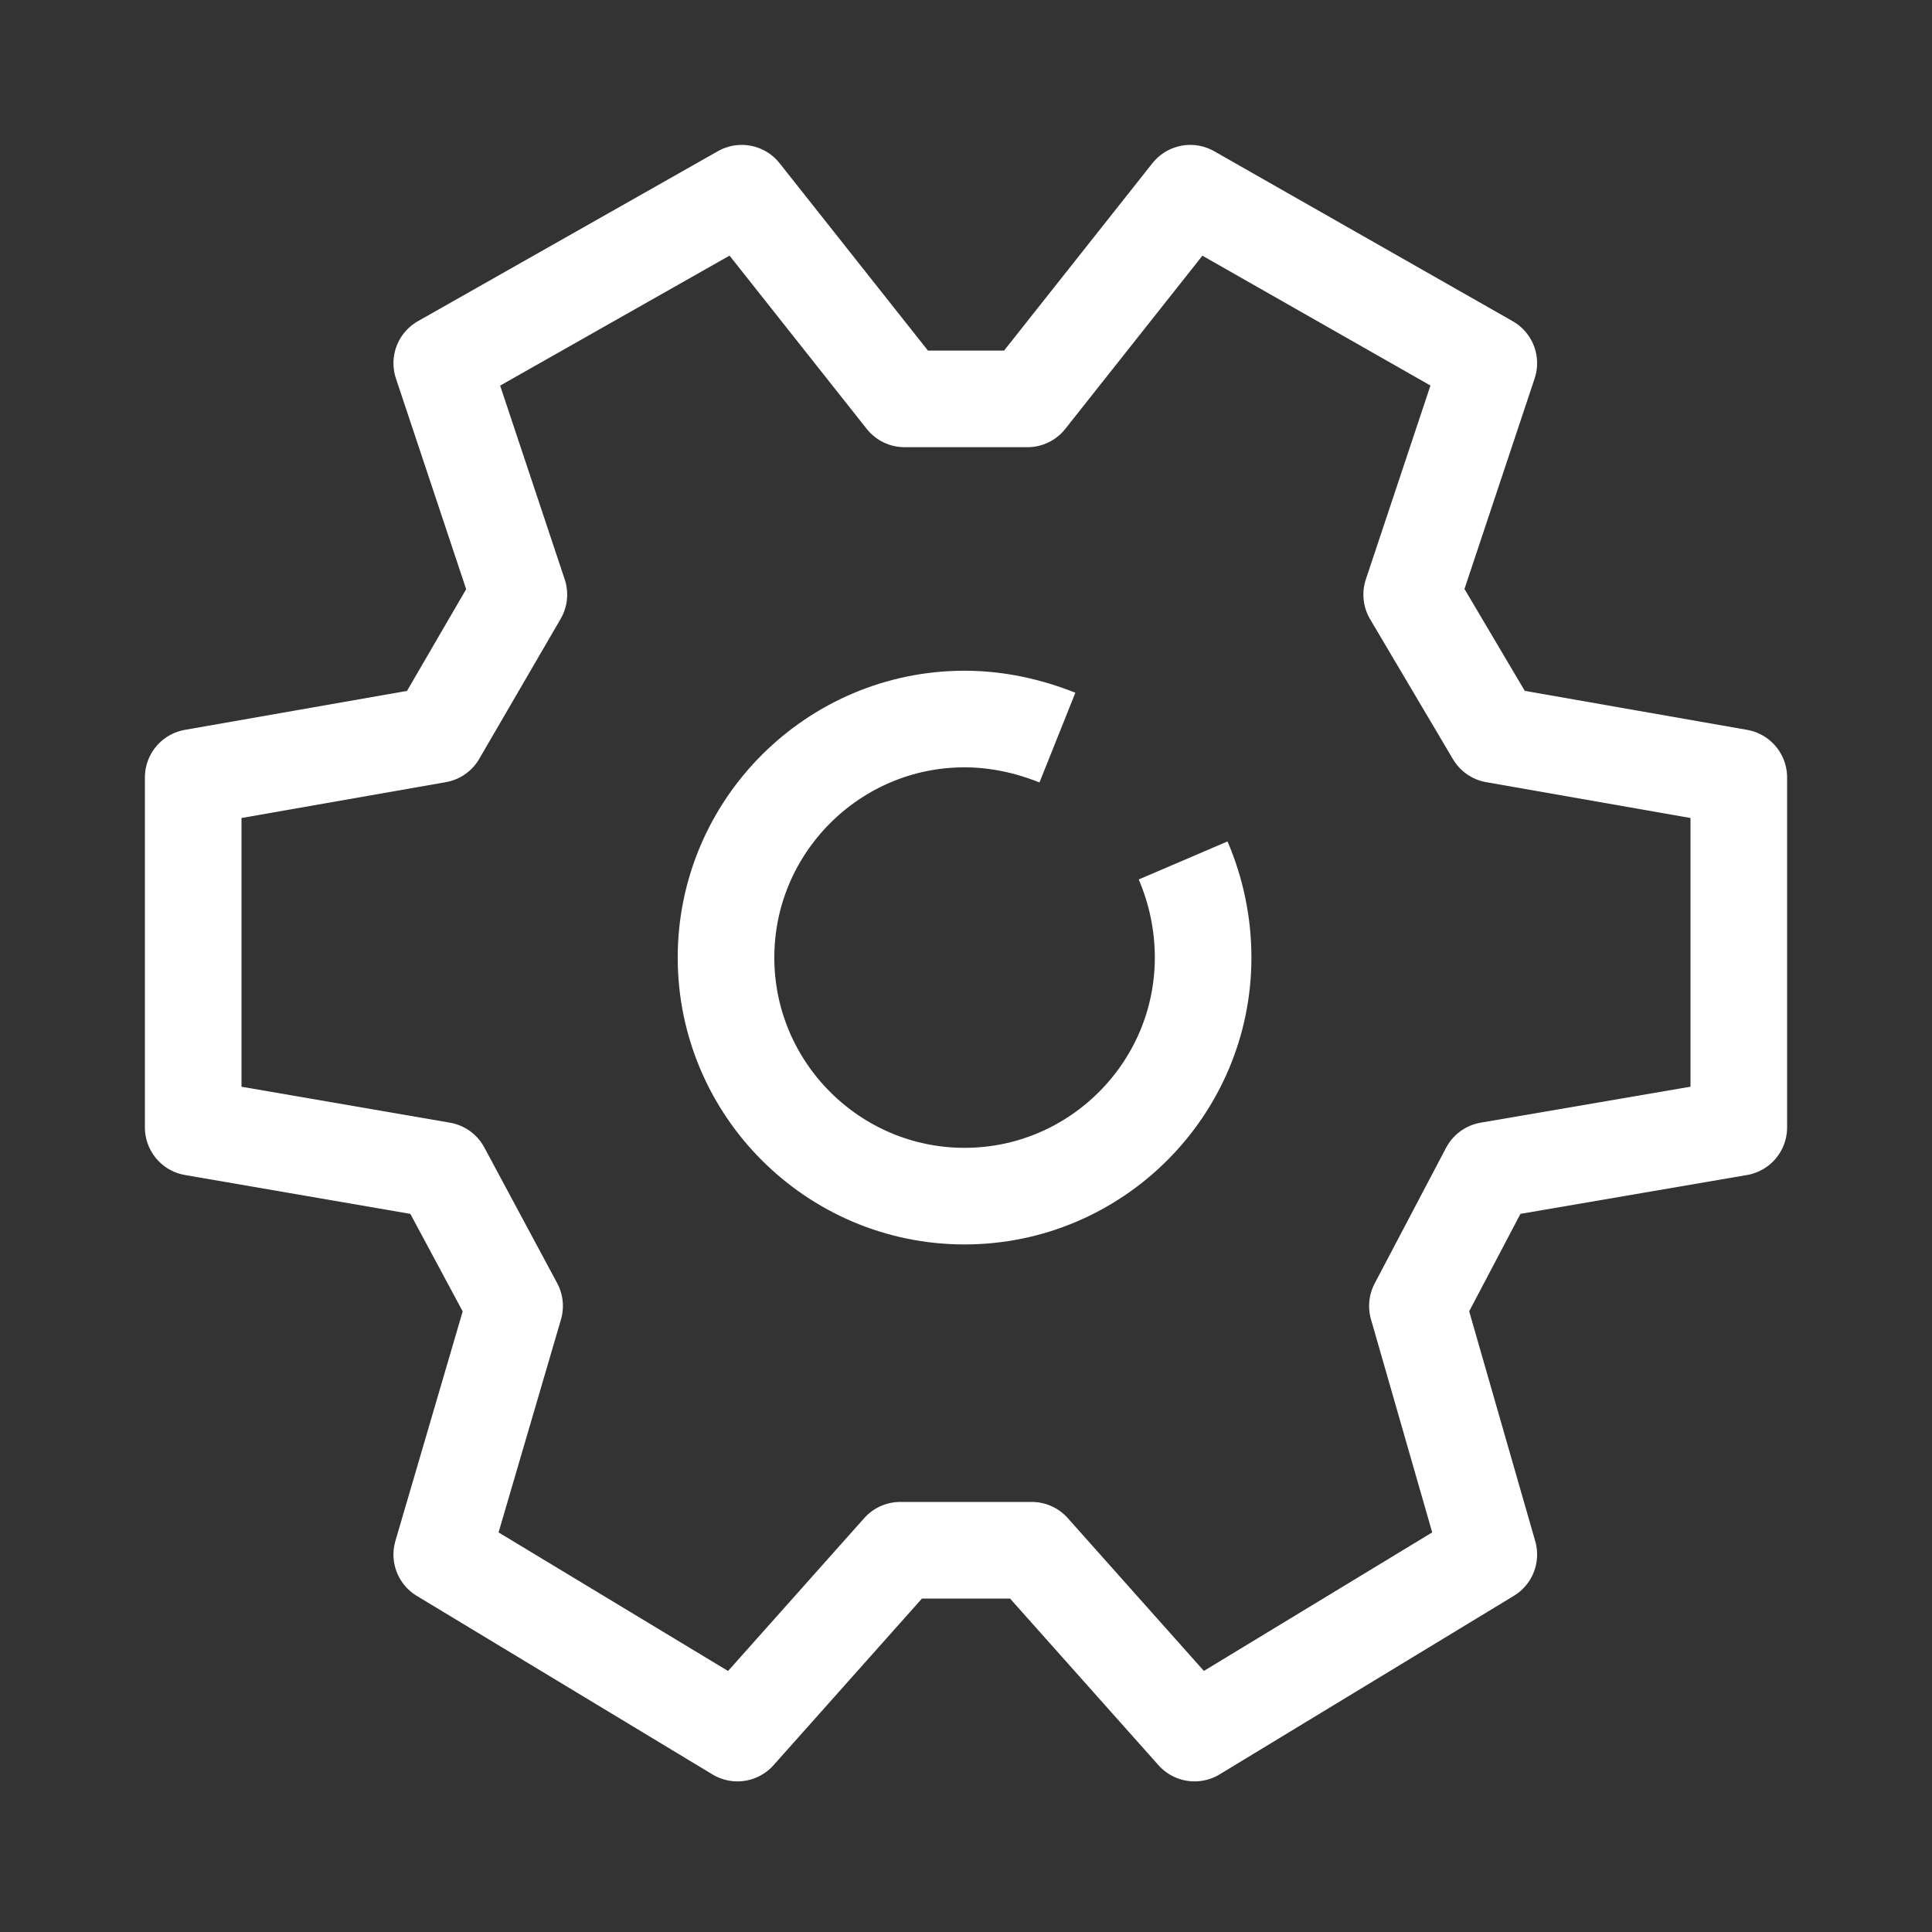
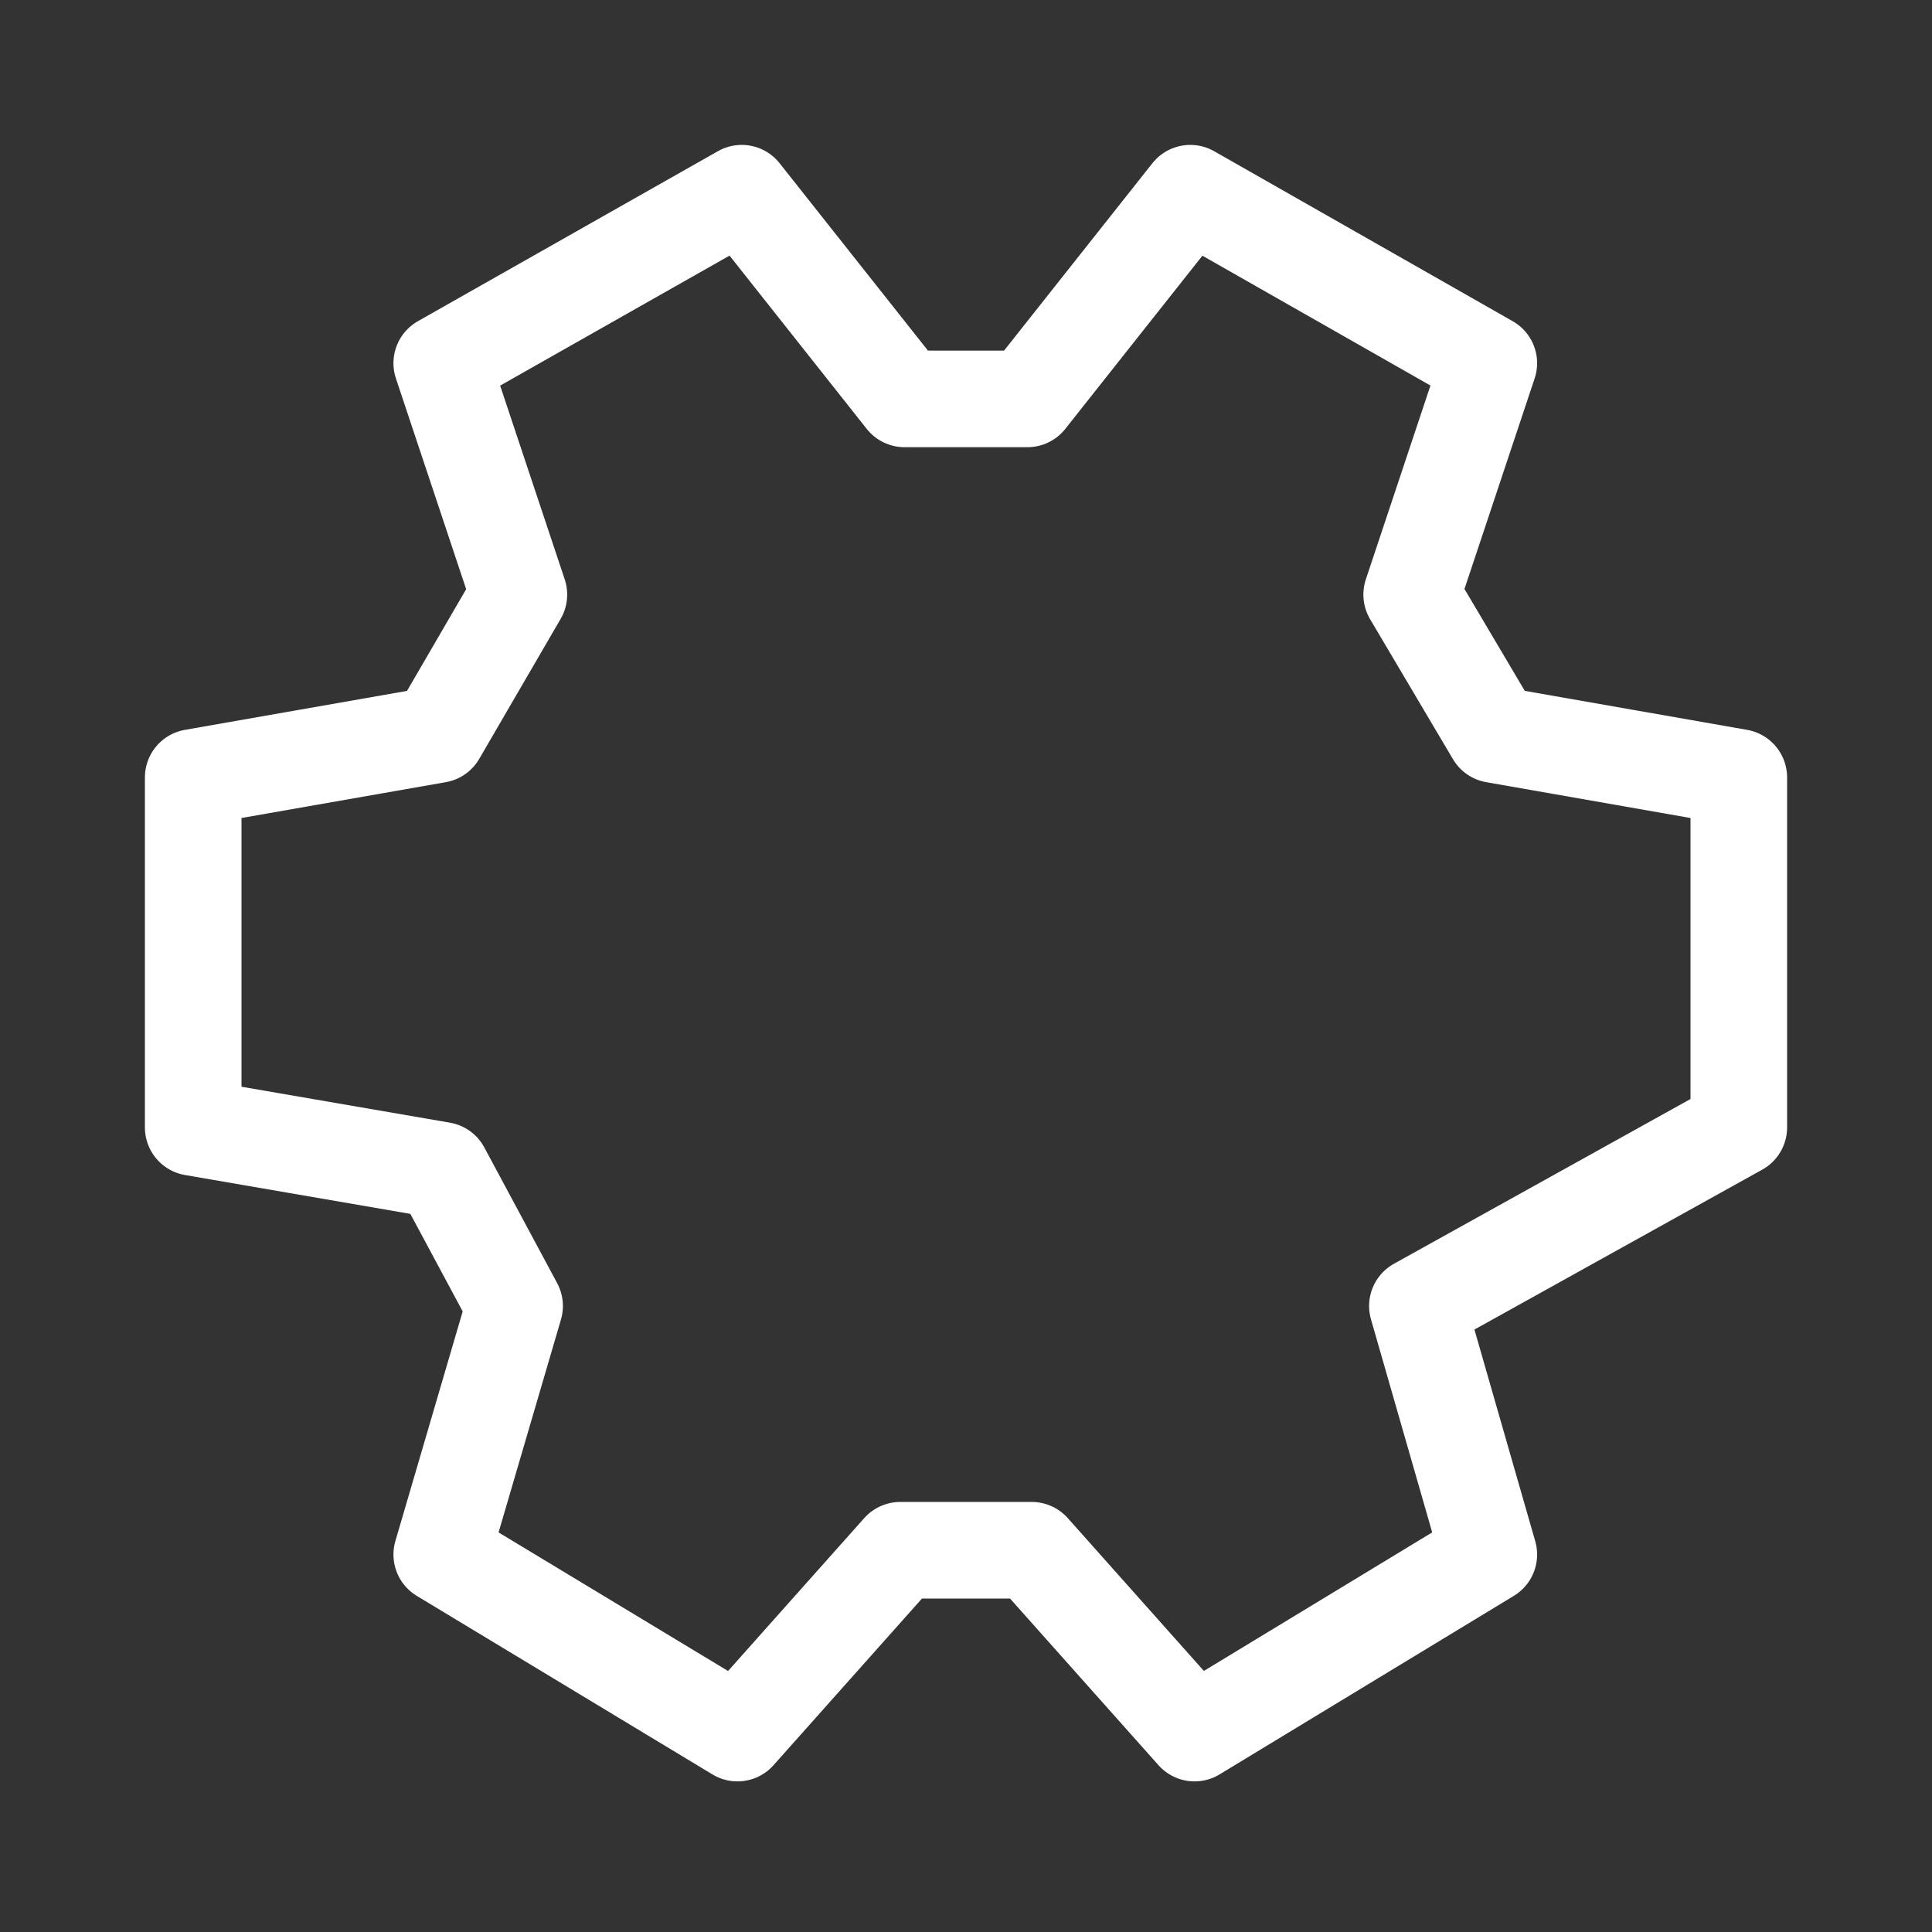
<svg xmlns="http://www.w3.org/2000/svg" width="120" height="120" viewBox="0 0 120 120" fill="none">
  <rect x="0" y="0" width="120" height="120" fill="#333333" stroke="none" />
-   <path d="M92.828 45.627L87.682 36.932L92.473 22.558L73.93 12L63.815 24.776H56.185L46.07 12L27.438 22.558L32.229 36.932L27.172 45.627L12 48.288V70.026L27.438 72.688L31.963 81.117L27.438 96.555L45.804 107.645L55.919 96.288H64.081L74.196 107.645L92.473 96.555L88.037 81.117L92.473 72.688L108 70.026V48.288L92.828 45.627Z" stroke="white" stroke-width="6" stroke-miterlimit="10" stroke-linejoin="round" />
-   <path d="M73.486 53.444C74.284 55.307 74.728 57.348 74.728 59.477C74.728 67.64 68.073 74.294 59.911 74.294C51.748 74.294 45.094 67.64 45.094 59.477C45.094 51.315 51.748 44.66 59.911 44.66C61.951 44.66 63.903 45.104 65.678 45.814" stroke="white" stroke-width="6" stroke-miterlimit="10" stroke-linejoin="round" />
+   <path d="M92.828 45.627L87.682 36.932L92.473 22.558L73.93 12L63.815 24.776H56.185L46.07 12L27.438 22.558L32.229 36.932L27.172 45.627L12 48.288V70.026L27.438 72.688L31.963 81.117L27.438 96.555L45.804 107.645L55.919 96.288H64.081L74.196 107.645L92.473 96.555L88.037 81.117L108 70.026V48.288L92.828 45.627Z" stroke="white" stroke-width="6" stroke-miterlimit="10" stroke-linejoin="round" />
</svg>